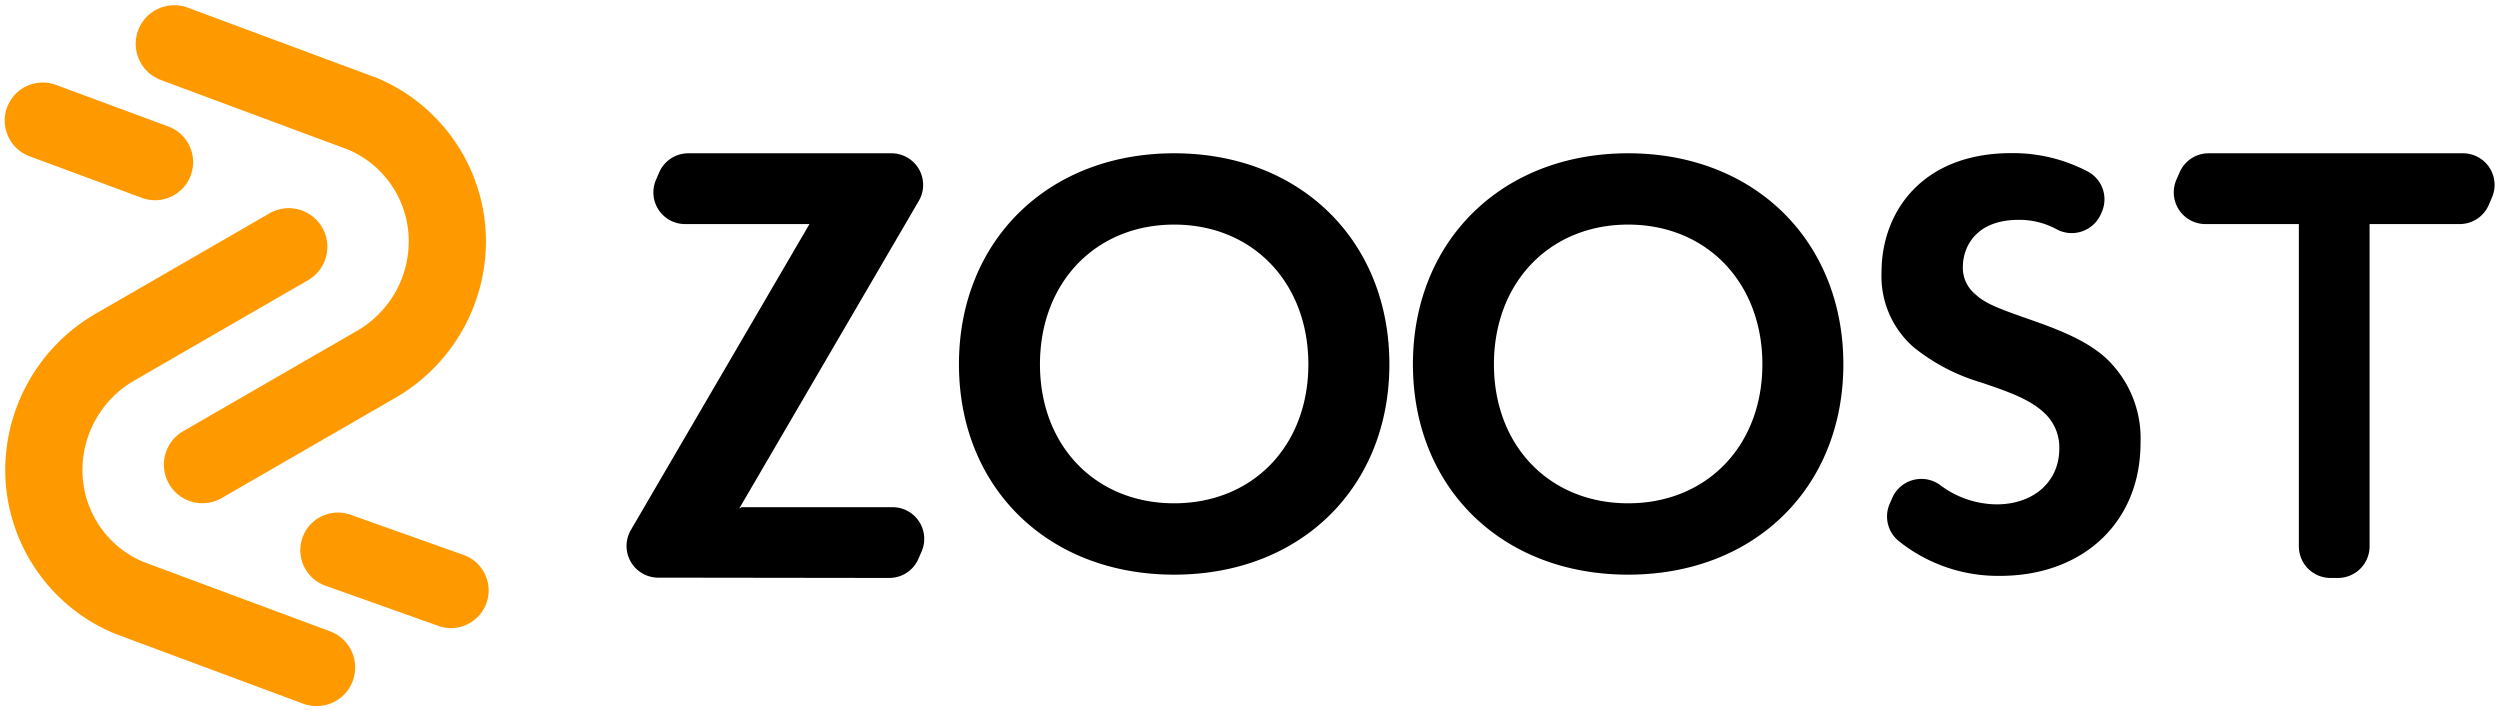
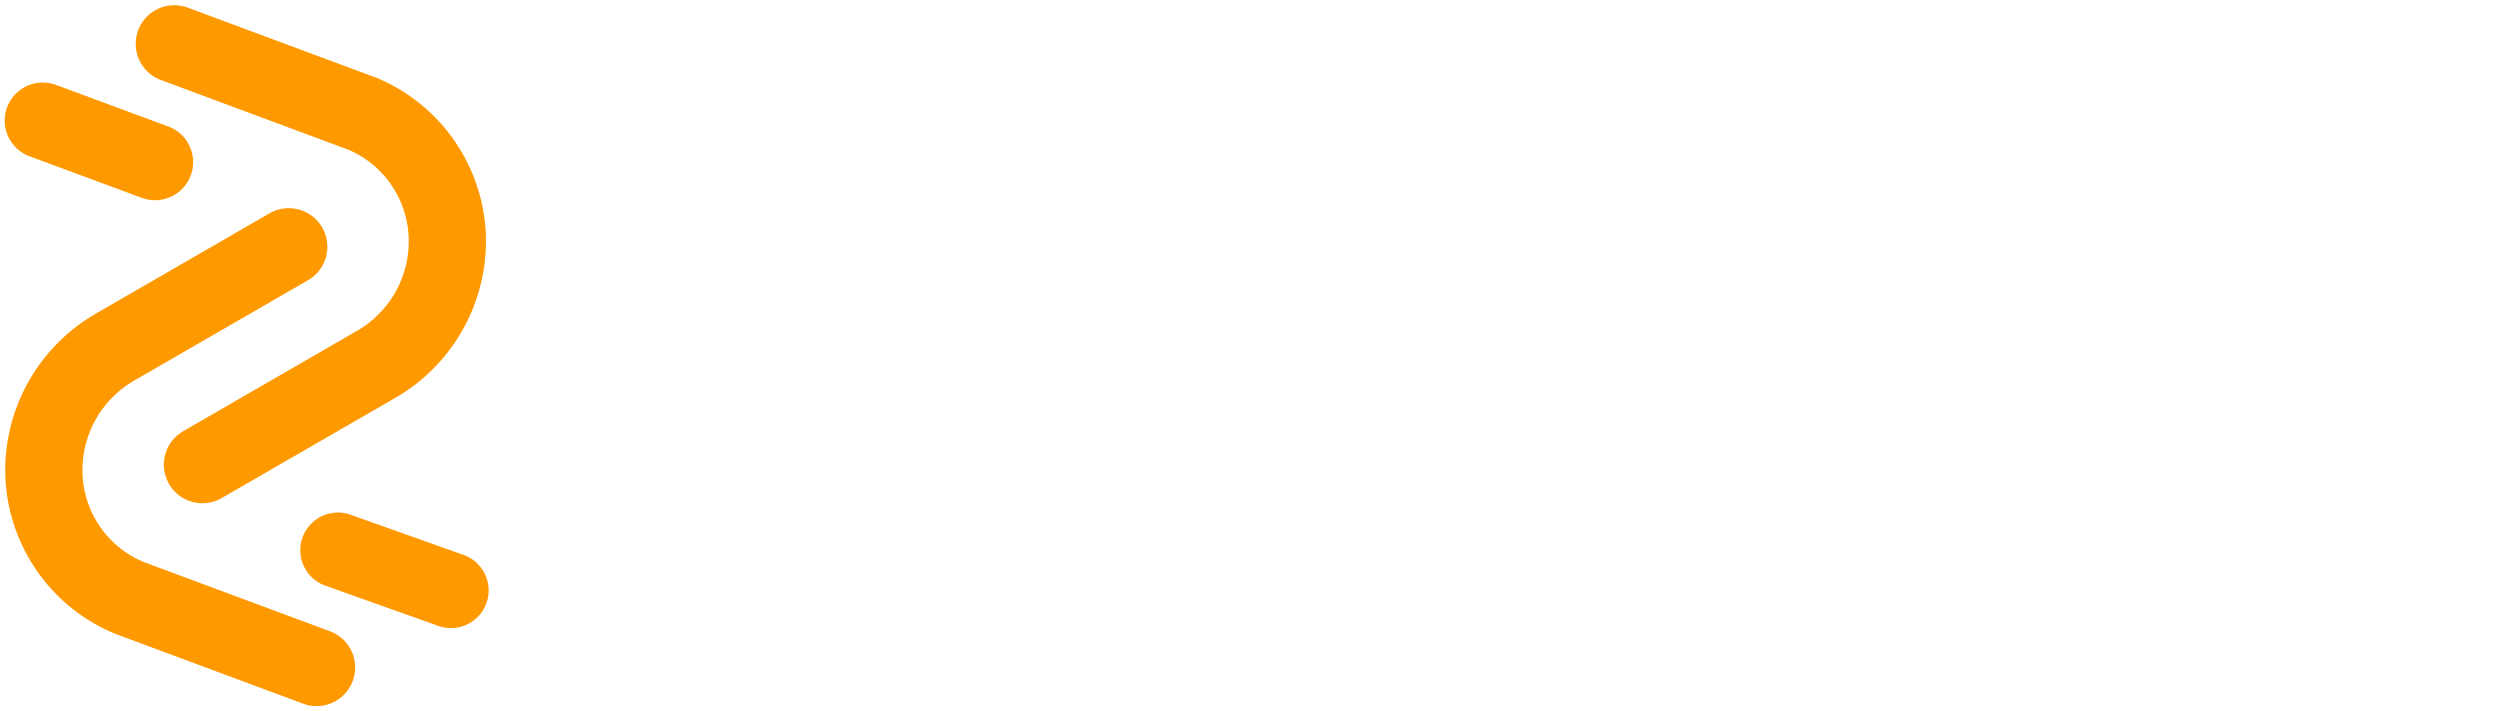
<svg xmlns="http://www.w3.org/2000/svg" width="246.156" height="70.021" viewBox="0 0 246.156 70.021">
  <g id="logo" transform="translate(-4293.741 262.521)">
    <path id="symbol" d="M2174.333,15847.762l-18.5-6.881-.167-.067a17.486,17.486,0,0,1-10.644-15.281,17.821,17.821,0,0,1,9-16.231l17-9.816a3.8,3.8,0,0,1,3.8,6.583l-17.051,9.844a10.179,10.179,0,0,0-5.143,9.454,9.787,9.787,0,0,0,5.95,8.424l18.407,6.846a3.8,3.8,0,0,1-2.649,7.127Zm13.376-7.637-11.185-3.981a3.706,3.706,0,1,1,2.486-6.983l11.184,3.977a3.709,3.709,0,0,1-2.486,6.988Zm-26.573-14a3.8,3.8,0,0,1,1.392-5.19l17.047-9.844a10.164,10.164,0,0,0,5.143-9.45,9.786,9.786,0,0,0-5.946-8.429l-18.407-6.845a3.8,3.8,0,1,1,2.649-7.123l18.5,6.877.171.067a17.485,17.485,0,0,1,10.639,15.281,17.828,17.828,0,0,1-9,16.235l-17,9.812a3.8,3.8,0,0,1-5.194-1.392Zm-2.772-28.2-10.914-4.041a3.748,3.748,0,1,1,2.605-7.028l10.914,4.041a3.748,3.748,0,1,1-2.6,7.028Z" transform="translate(2149.25 -16040.999)" fill="#f90" stroke="rgba(0,0,0,0)" stroke-width="1" />
-     <path id="text" d="M2251.605,15806.274a3.119,3.119,0,0,1-3.118-3.118v-31.727h-9.2a3.118,3.118,0,0,1-2.86-4.355l.321-.738a3.112,3.112,0,0,1,2.86-1.876h25.035a3.113,3.113,0,0,1,2.86,4.352l-.317.738a3.122,3.122,0,0,1-2.86,1.88h-8.874v31.727a3.119,3.119,0,0,1-3.118,3.118Zm-164.664-.031a3.119,3.119,0,0,1-2.689-4.689l17.561-30.08.028-.044h-12.254a3.118,3.118,0,0,1-2.86-4.355l.317-.738a3.12,3.12,0,0,1,2.86-1.876h20.009a3.114,3.114,0,0,1,2.693,4.685l-17.688,30.3.234-.139h14.872a3.116,3.116,0,0,1,2.86,4.352l-.317.734a3.125,3.125,0,0,1-2.864,1.88Zm122.179-3.578a3.118,3.118,0,0,1-.924-3.682l.258-.595a3.132,3.132,0,0,1,4.784-1.21,9.36,9.36,0,0,0,5.51,1.849c3.523,0,6.153-2.15,6.153-5.494a4.622,4.622,0,0,0-1.555-3.582c-1.491-1.377-3.884-2.154-6.153-2.928a19.227,19.227,0,0,1-6.629-3.463,9.271,9.271,0,0,1-3.166-7.41c0-5.852,3.939-11.706,12.781-11.706a15.851,15.851,0,0,1,7.565,1.832,3.1,3.1,0,0,1,1.341,3.963l-.091.211a3.14,3.14,0,0,1-4.411,1.464,7.621,7.621,0,0,0-3.685-.9c-4.181,0-5.494,2.626-5.494,4.656a3.357,3.357,0,0,0,1.253,2.689c.952.893,2.269,1.373,4.776,2.27,3.106,1.075,6.034,2.15,8.065,4a10.837,10.837,0,0,1,3.4,8.357c0,7.768-5.613,13.083-13.856,13.083A15.646,15.646,0,0,1,2209.121,15802.665Zm-47.864-17.431c0-12.083,8.691-20.774,21.191-20.774s21.191,8.691,21.191,20.774-8.687,20.715-21.191,20.715S2161.257,15797.317,2161.257,15785.234Zm7.977,0c0,8.033,5.478,13.689,13.214,13.689s13.218-5.656,13.218-13.689-5.478-13.753-13.218-13.753S2169.234,15777.2,2169.234,15785.234Zm-52.676,0c0-12.083,8.691-20.774,21.191-20.774s21.191,8.691,21.191,20.774-8.691,20.715-21.191,20.715S2116.558,15797.317,2116.558,15785.234Zm7.977,0c0,8.033,5.474,13.689,13.214,13.689s13.213-5.656,13.213-13.689-5.474-13.753-13.213-13.753S2124.535,15777.2,2124.535,15785.234Z" transform="translate(2271.604 -16011.888)" stroke="rgba(0,0,0,0)" stroke-width="1" />
  </g>
</svg>